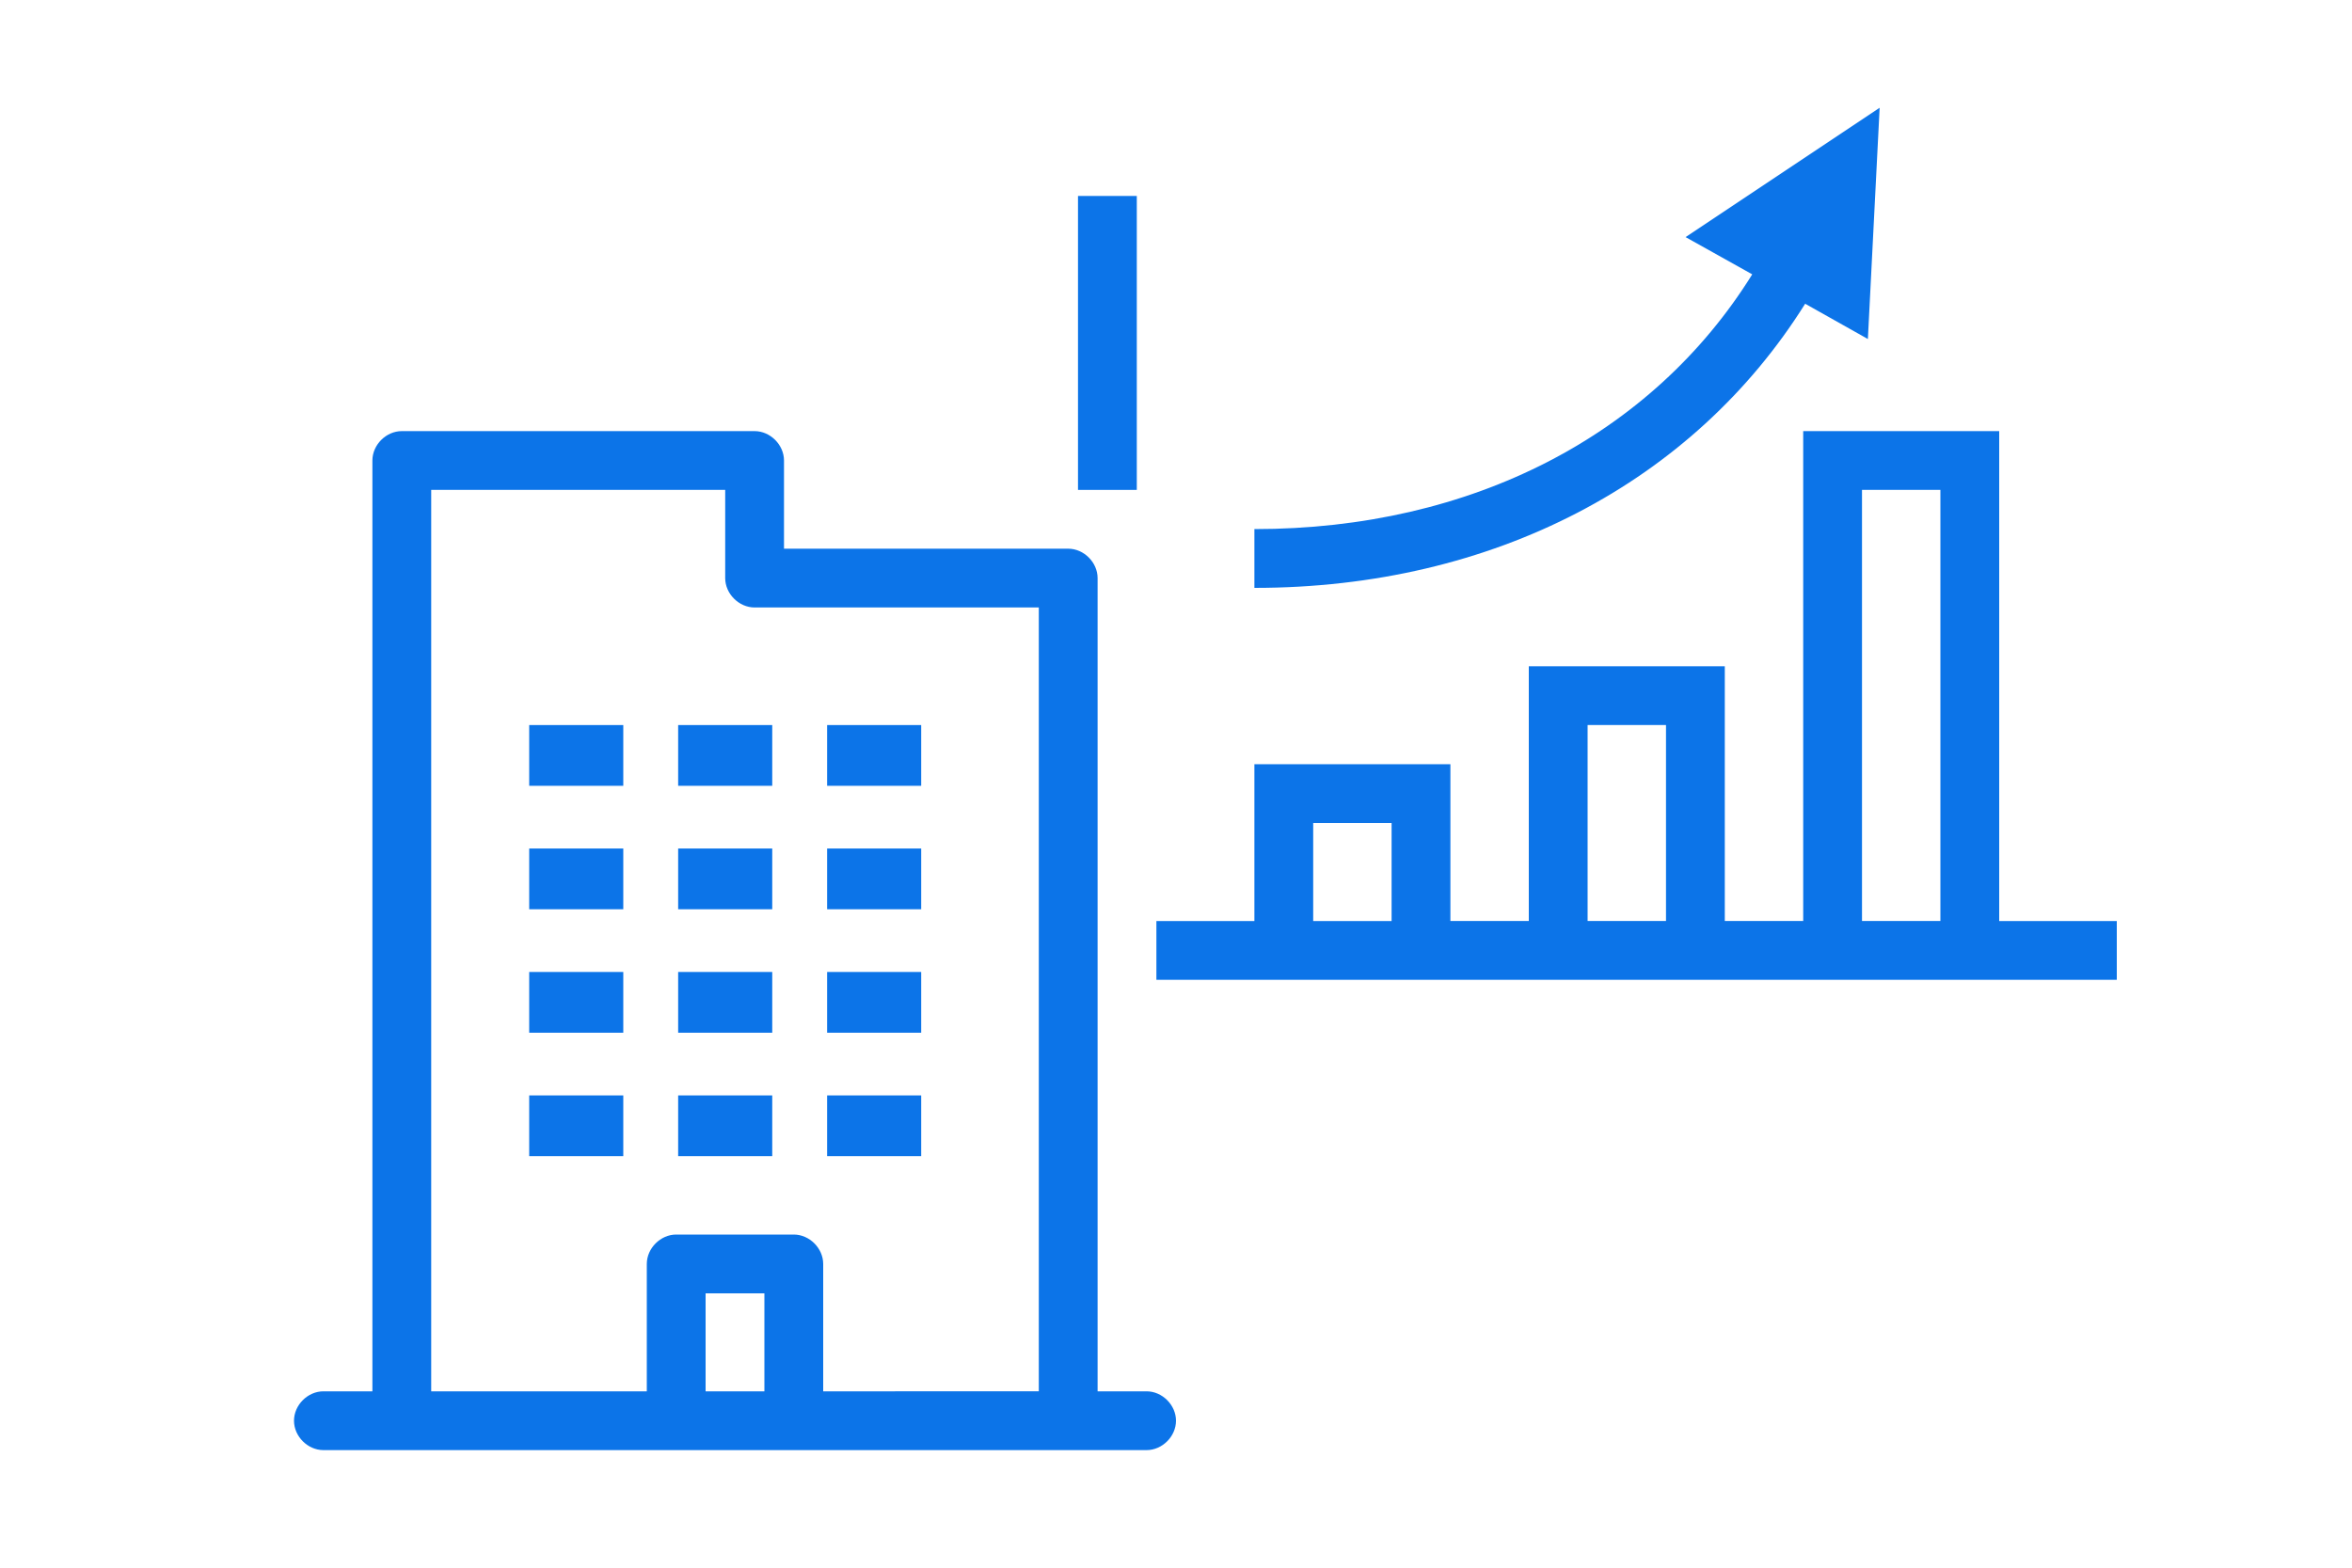
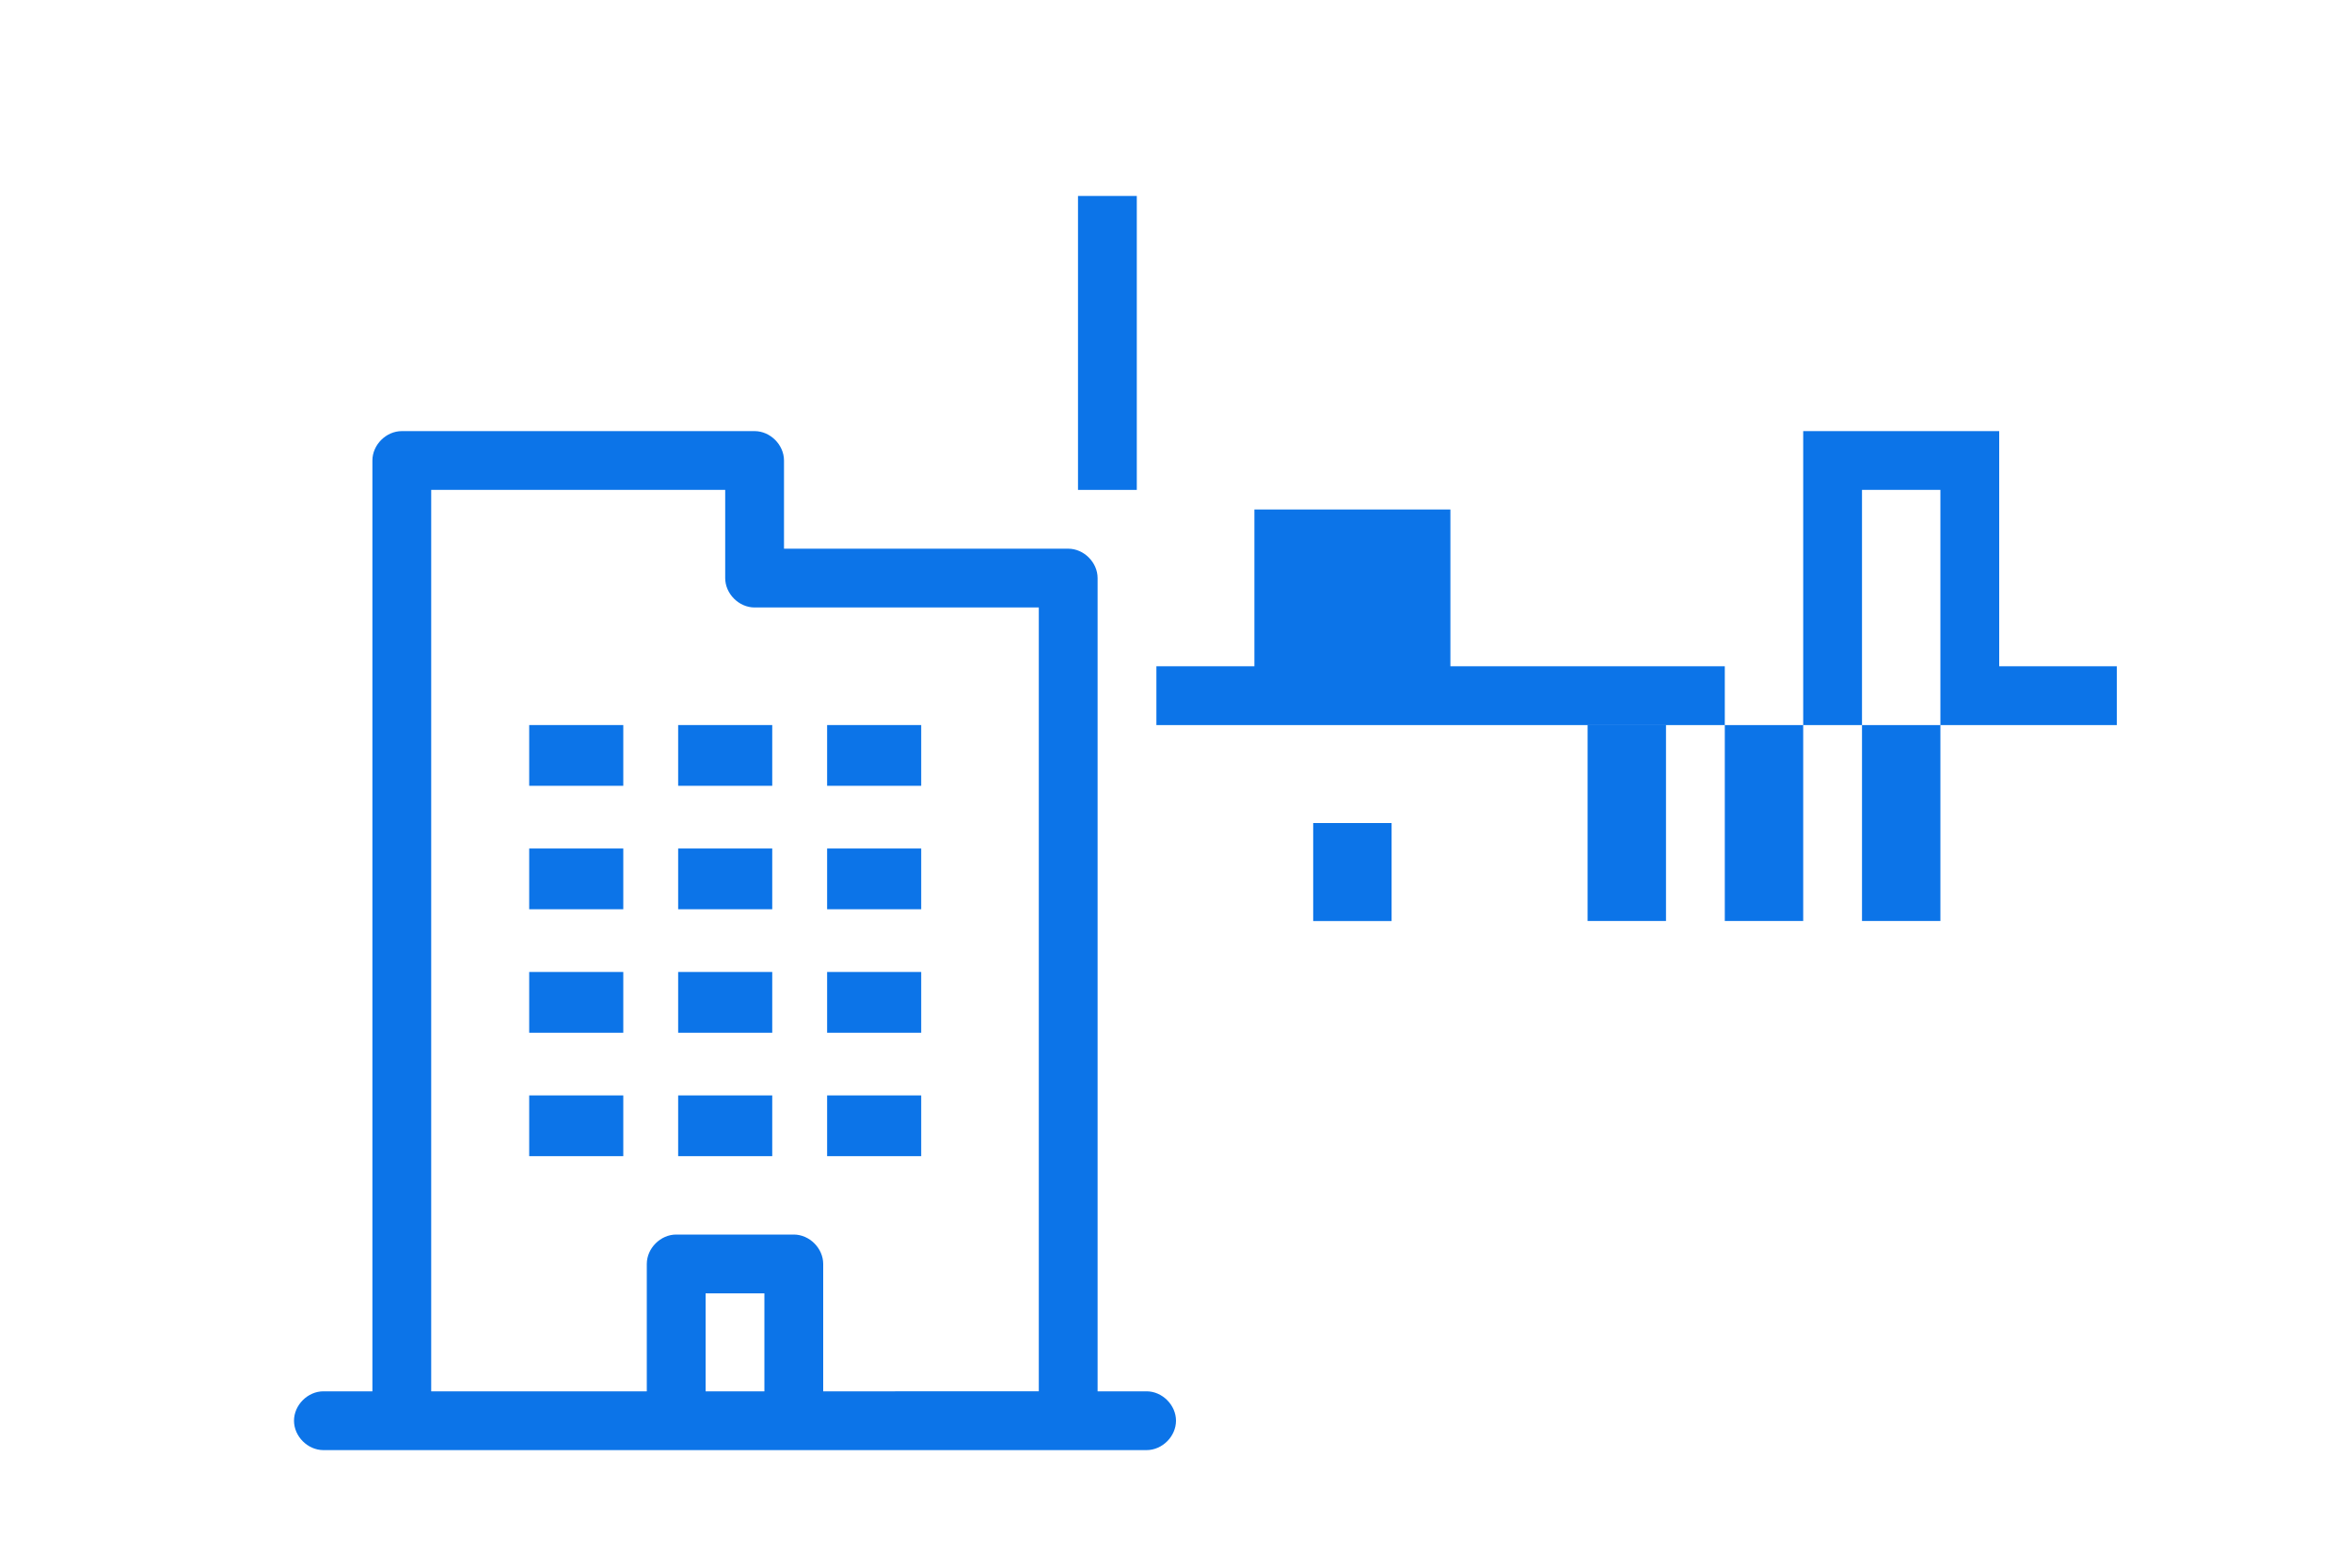
<svg xmlns="http://www.w3.org/2000/svg" version="1.1" id="レイヤー_1" x="0px" y="0px" viewBox="0 0 120 80" style="enable-background:new 0 0 120 80;" xml:space="preserve">
  <style type="text/css">
	.st0{fill:#0C74E8;}
</style>
  <g id="_3px_ol">
    <rect x="55" y="10" class="st0" width="3" height="15" />
-     <path class="st0" d="M102,47V22H92v25h-4V34H78v13h-4v-8H64v8h-5v3h49v-3H102z M95,25h4v22h-4V25z M81,37h4v10h-4V37z M67,42h4v5   h-4V42z" />
-     <path class="st0" d="M95.9,5.5L86,12.1l3.4,1.9C84.3,22.2,75.1,27,64,27v3c12.2,0,22.4-5.4,28.1-14.5l3.2,1.8L95.9,5.5z" />
+     <path class="st0" d="M102,47V22H92v25h-4V34H78h-4v-8H64v8h-5v3h49v-3H102z M95,25h4v22h-4V25z M81,37h4v10h-4V37z M67,42h4v5   h-4V42z" />
    <rect x="27" y="37" class="st0" width="4.8" height="3.1" />
    <rect x="34.6" y="37" class="st0" width="4.8" height="3.1" />
    <rect x="42.2" y="37" class="st0" width="4.8" height="3.1" />
    <rect x="27" y="43.3" class="st0" width="4.8" height="3.1" />
    <rect x="34.6" y="43.3" class="st0" width="4.8" height="3.1" />
    <rect x="42.2" y="43.3" class="st0" width="4.8" height="3.1" />
    <rect x="27" y="49.6" class="st0" width="4.8" height="3.1" />
    <rect x="34.6" y="49.6" class="st0" width="4.8" height="3.1" />
    <rect x="42.2" y="49.6" class="st0" width="4.8" height="3.1" />
    <rect x="27" y="55.9" class="st0" width="4.8" height="3.1" />
    <rect x="34.6" y="55.9" class="st0" width="4.8" height="3.1" />
    <rect x="42.2" y="55.9" class="st0" width="4.8" height="3.1" />
    <path class="st0" d="M58.5,71H56V29.5c0-0.8-0.7-1.5-1.5-1.5H40v-4.5c0-0.8-0.7-1.5-1.5-1.5h-18c-0.8,0-1.5,0.7-1.5,1.5V71h-2.5   c-0.8,0-1.5,0.7-1.5,1.5s0.7,1.5,1.5,1.5h42c0.8,0,1.5-0.7,1.5-1.5S59.3,71,58.5,71z M22,25h15v4.5c0,0.8,0.7,1.5,1.5,1.5H53v40H42   v-6.5c0-0.8-0.7-1.5-1.5-1.5h-6c-0.8,0-1.5,0.7-1.5,1.5V71H22V25z M36,71v-5h3v5H36z" />
  </g>
</svg>